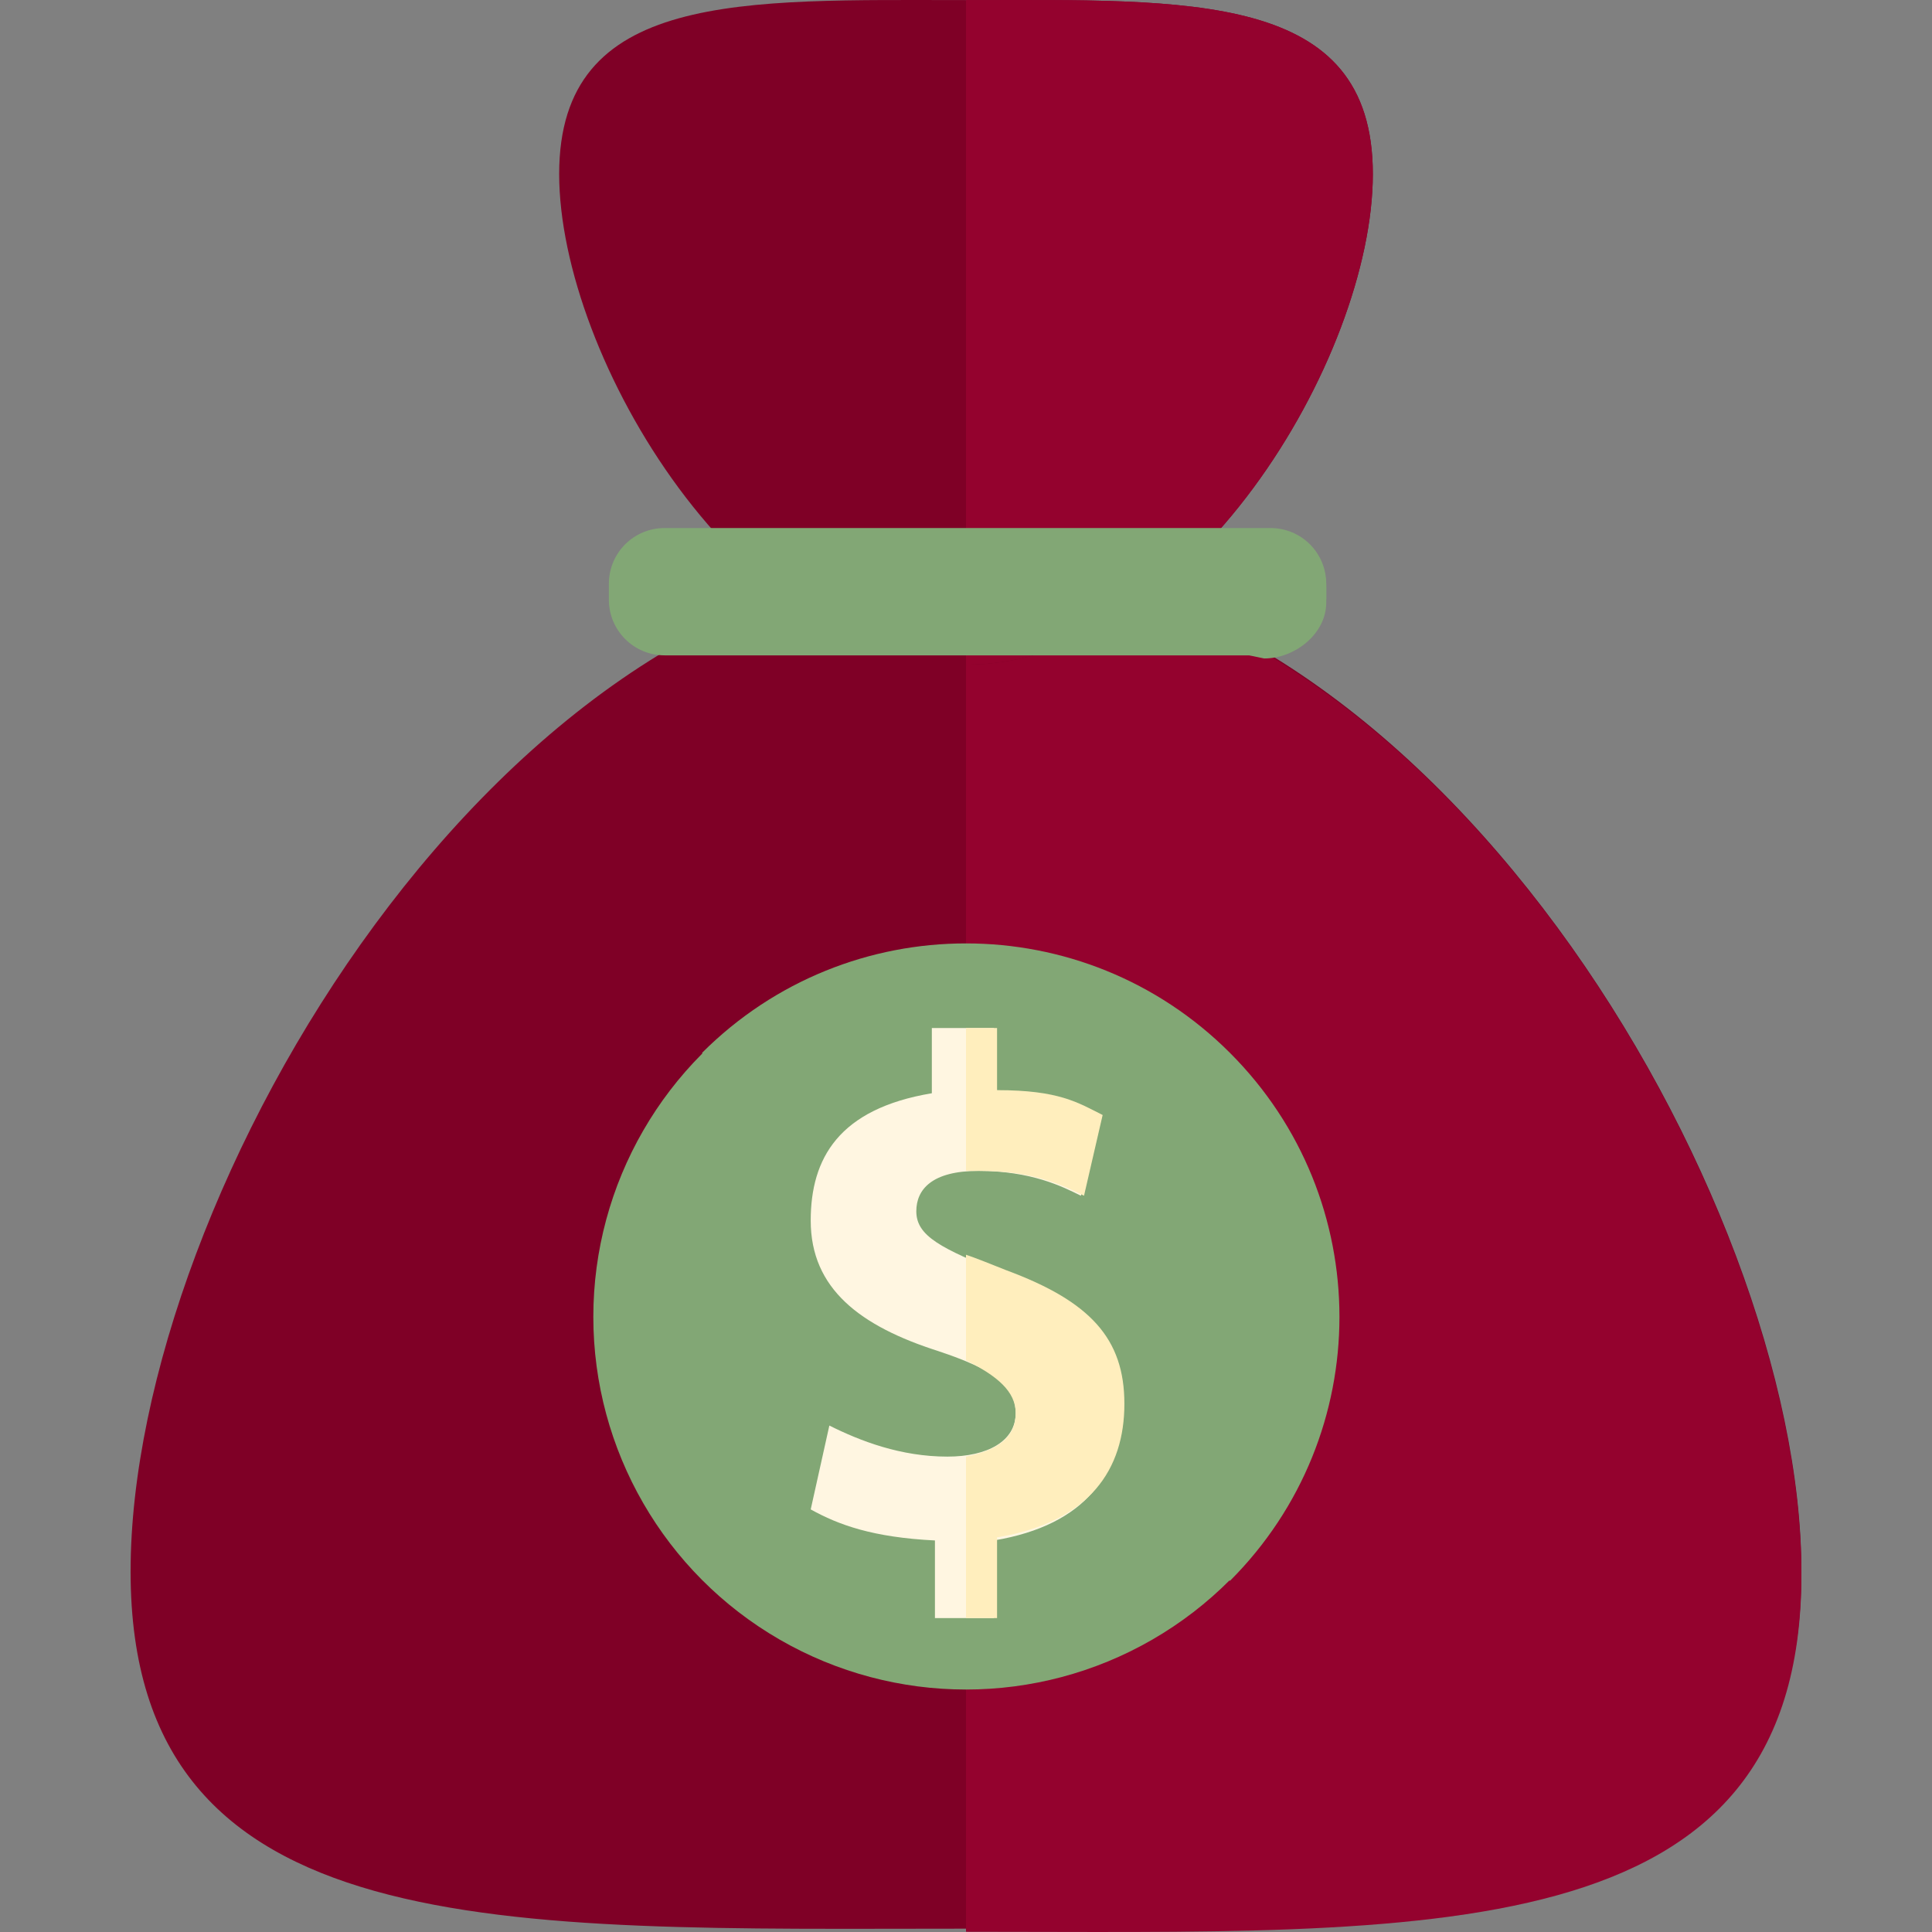
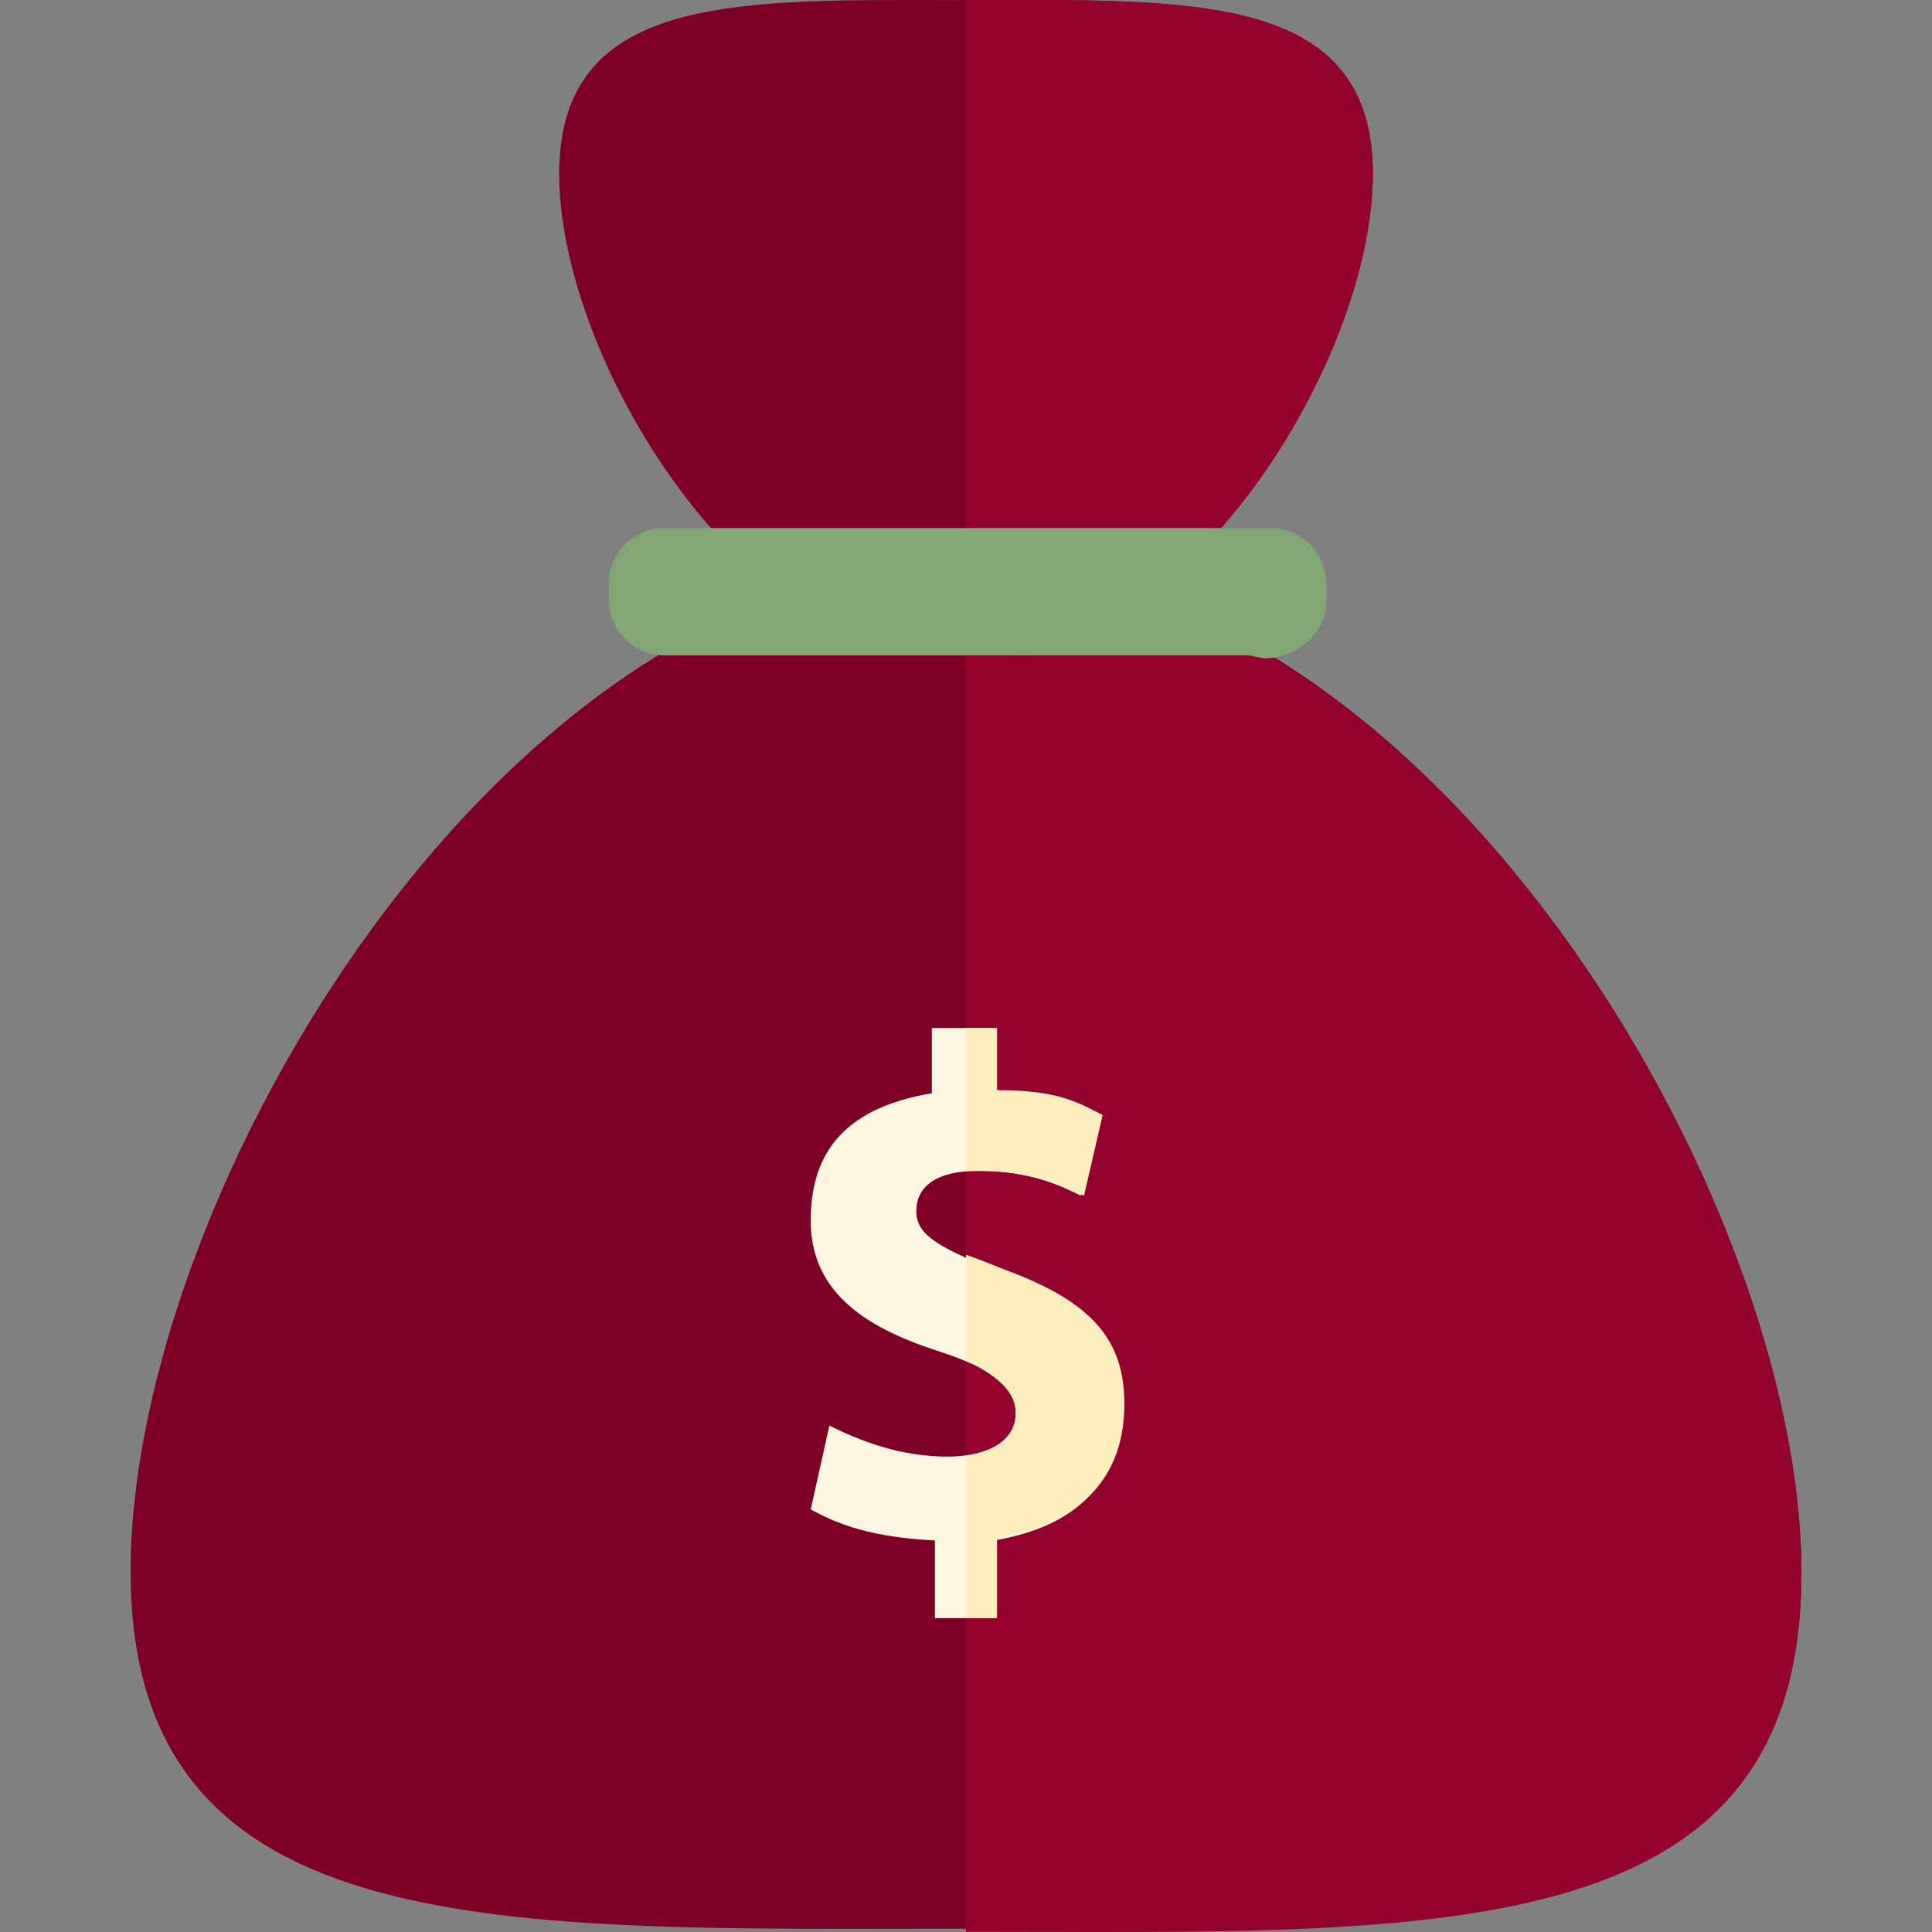
<svg xmlns="http://www.w3.org/2000/svg" version="1.1" id="Layer_1" x="0px" y="0px" viewBox="0 0 497.68 497.68" style="enable-background:new 0 0 497.68 497.68;" xml:space="preserve">
  <rect x="0" y="0" width="497.68" height="497.68" fill="#808080" stroke="none" />
  <path style="fill: #7f0026;" d="M464.04,404.82c0,97.6-96,92-215.2,92s-215.2,4.8-215.2-92c0-97.6,96-260,215.2-260  C368.04,145.62,464.04,308.02,464.04,404.82z" />
  <path style="fill: #94022e;" d="M248.84,145.62c119.2,0,215.2,162.4,215.2,260s-96,92-215.2,92" />
  <path style="fill: #7f0026;" d="M144.04,44.82c0-47.2,47.2-44.8,104.8-44.8s104.8-2.4,104.8,44.8s-47.2,126.4-104.8,126.4  S144.04,92.02,144.04,44.82z" />
  <path style="fill: #94022e;" d="M248.84,0.02c57.6,0,104.8-2.4,104.8,44.8s-47.2,126.4-104.8,126.4" />
  <path style="fill: #82a775;" d="M340.84,154.42c0,8-6.4,14.4-14.4,14.4h-155.2c-8,0-14.4-6.4-14.4-14.4v-4c0-8,6.4-14.4,14.4-14.4  h156c8,0,14.4,6.4,14.4,14.4v4H340.84z" />
  <path style="fill: #82a775;" d="M168.84,136.82h158.4c8,0,14.4,6.4,14.4,14.4v4c0,8-8,14.4-16,14.4" />
-   <circle style="fill: #82a775;" cx="248.84" cy="339.22" r="96" />
-   <path style="fill: #82a775;" d="M180.84,271.22c37.6-37.6,98.4-37.6,136,0s37.6,98.4,0,136" />
  <path style="fill:#FFF6E1;" d="M240.84,416.82v-20c-16-0.8-24.8-4-32-8l4.8-21.6c8,4,18.4,8,30.4,8c10.4,0,17.6-4,17.6-11.2  s-5.6-11.2-20-16c-20-6.4-32.8-16-32.8-33.6c0-16,7.2-28.8,31.2-32.8v-16.8h16v16c16,0.8,21.6,3.2,27.2,6.4l-4.8,20.8  c-4.8-2.4-12.8-6.4-26.4-6.4c-12,0-16,4.8-16,10.4c0,6.4,6.4,9.6,22.4,16c21.6,8,30.4,17.6,30.4,34.4s-8.8,30.4-32.8,34.4v20H240.84  z" />
  <g>
    <path style="fill:#FFEEBD;" d="M248.84,264.82v36.8c0,0,2.4,0,4,0c13.6,0,21.6,4,26.4,6.4l4.8-20.8c-6.4-3.2-11.2-6.4-27.2-6.4v-16   H248.84z" />
    <path style="fill:#FFEEBD;" d="M259.24,327.22c-4-1.6-8-3.2-10.4-4v27.2c8,4,12.8,8,12.8,13.6c0,6.4-4.8,9.6-12.8,11.2v41.6h8   v-20.8c24-4,32.8-17.6,32.8-34.4C289.64,344.82,280.84,335.22,259.24,327.22z" />
  </g>
  <g>
</g>
  <g>
</g>
  <g>
</g>
  <g>
</g>
  <g>
</g>
  <g>
</g>
  <g>
</g>
  <g>
</g>
  <g>
</g>
  <g>
</g>
  <g>
</g>
  <g>
</g>
  <g>
</g>
  <g>
</g>
  <g>
</g>
</svg>